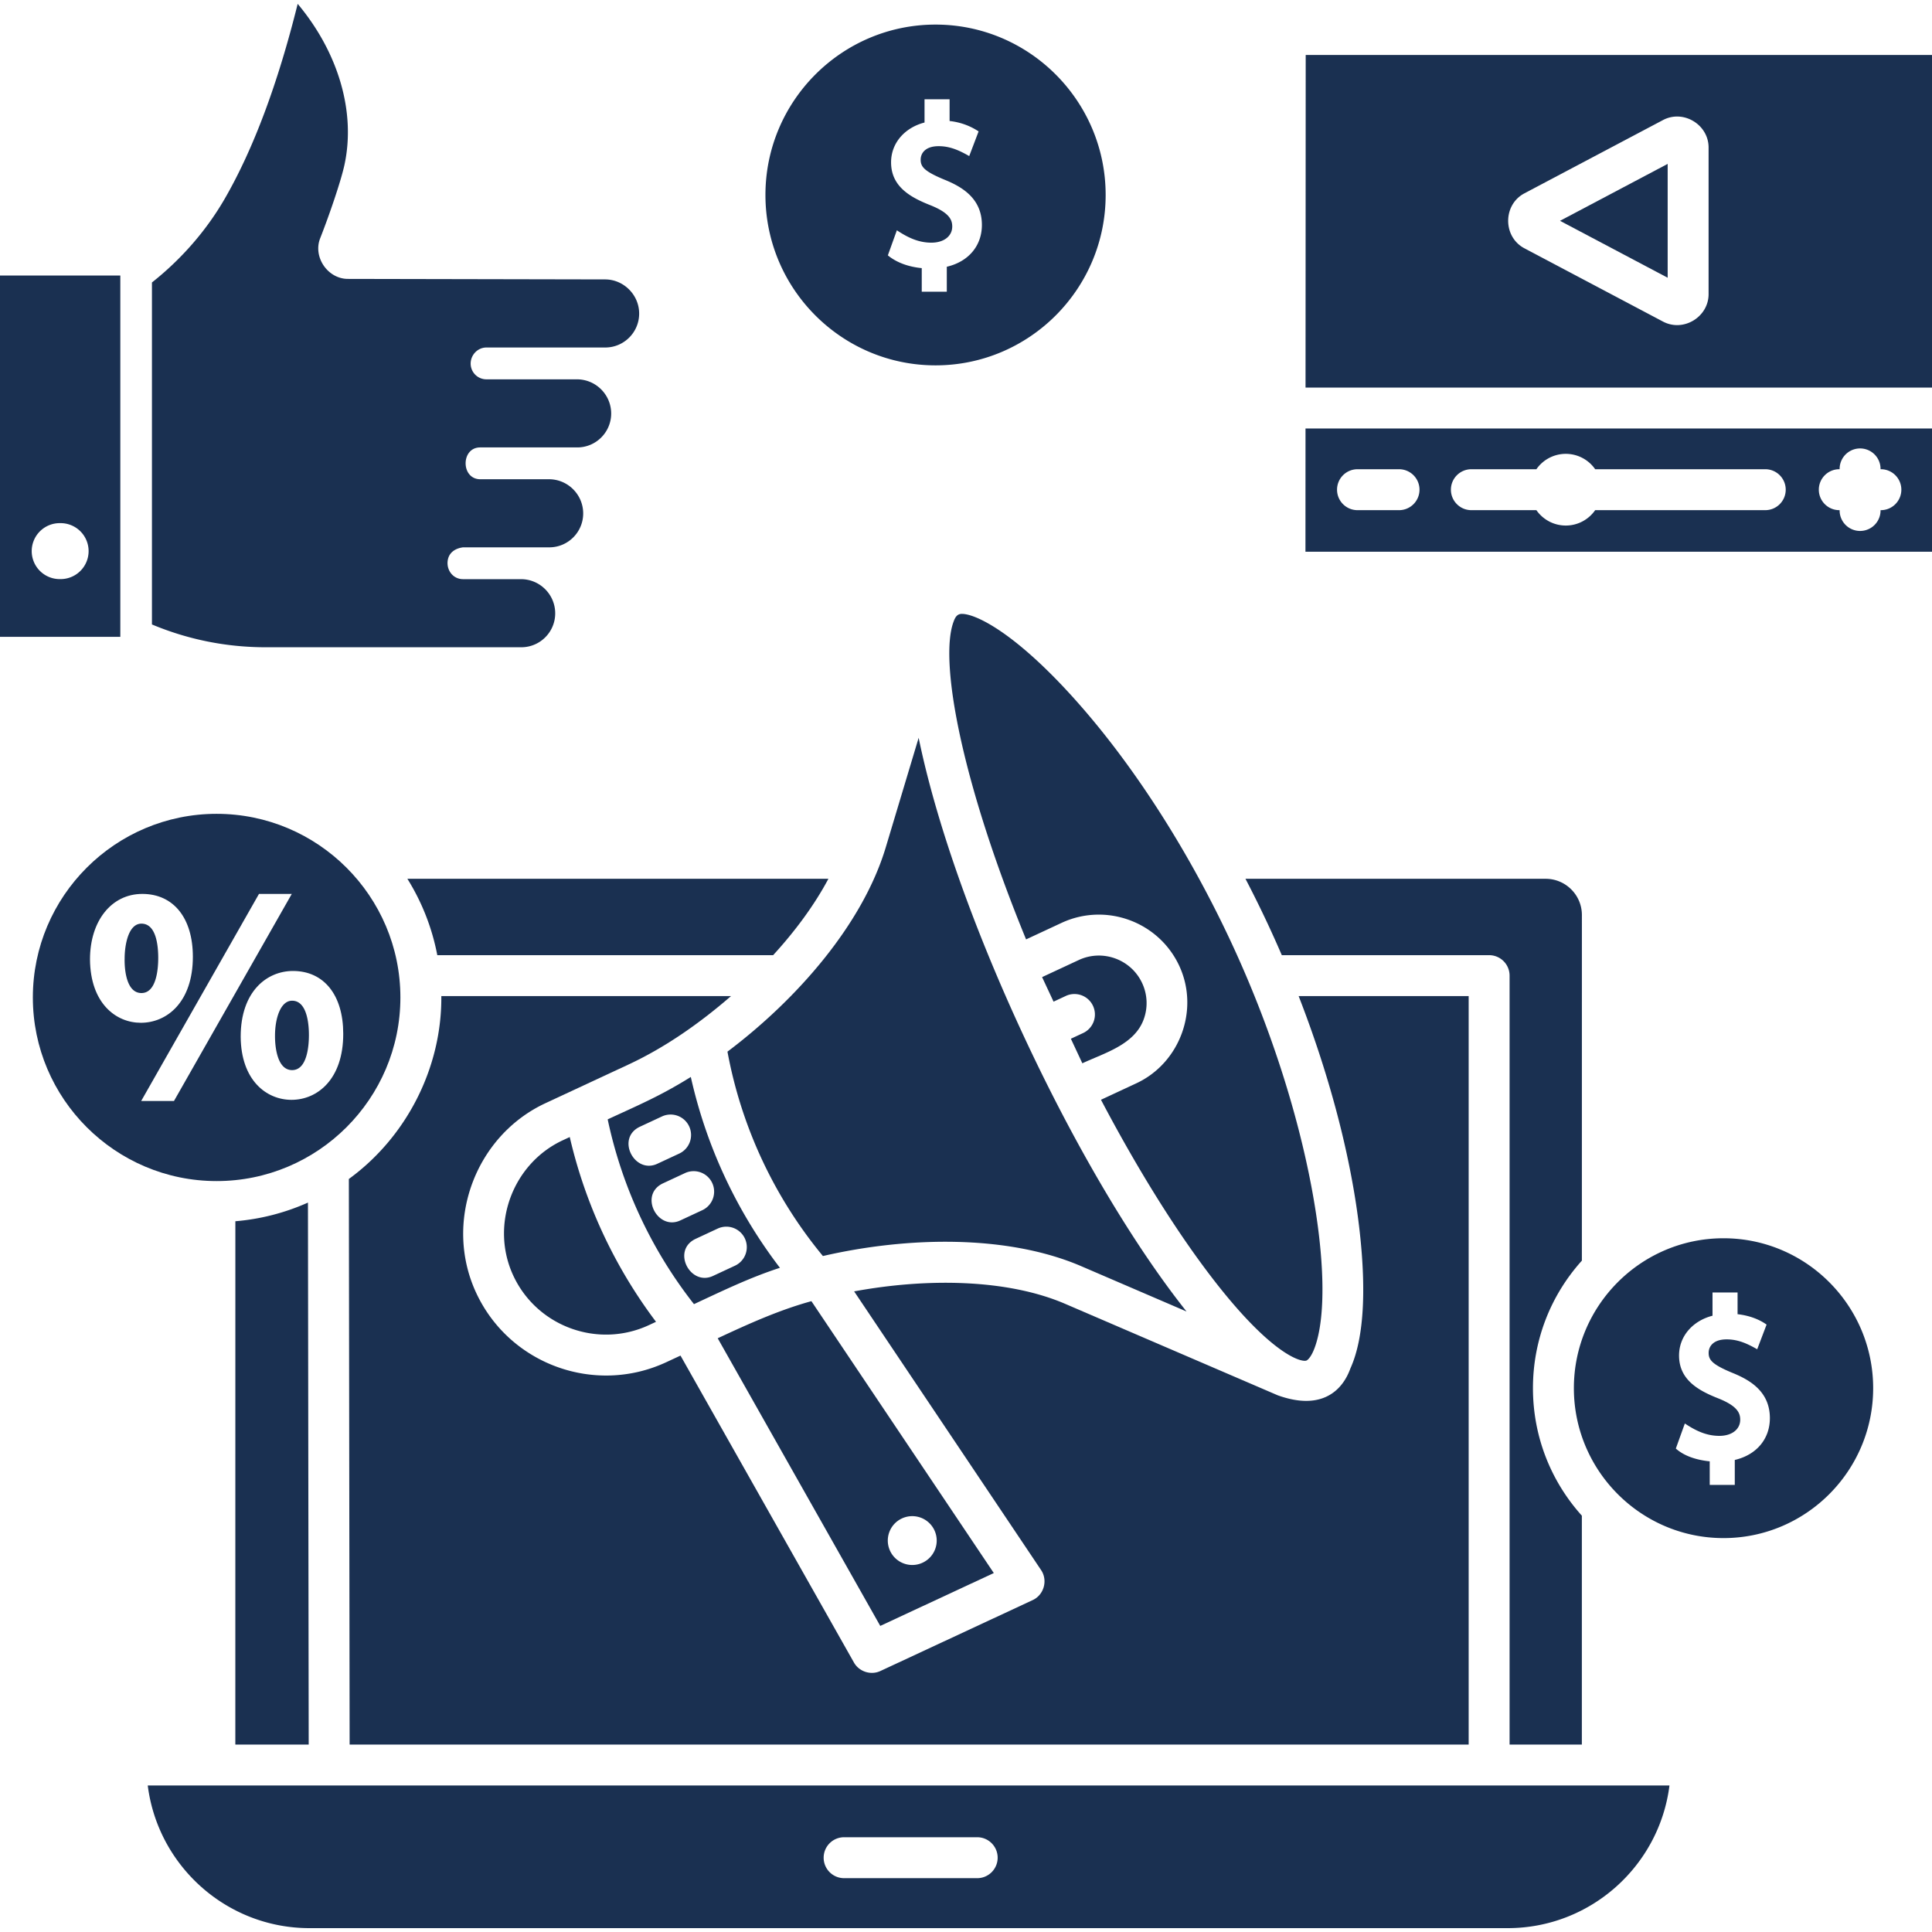
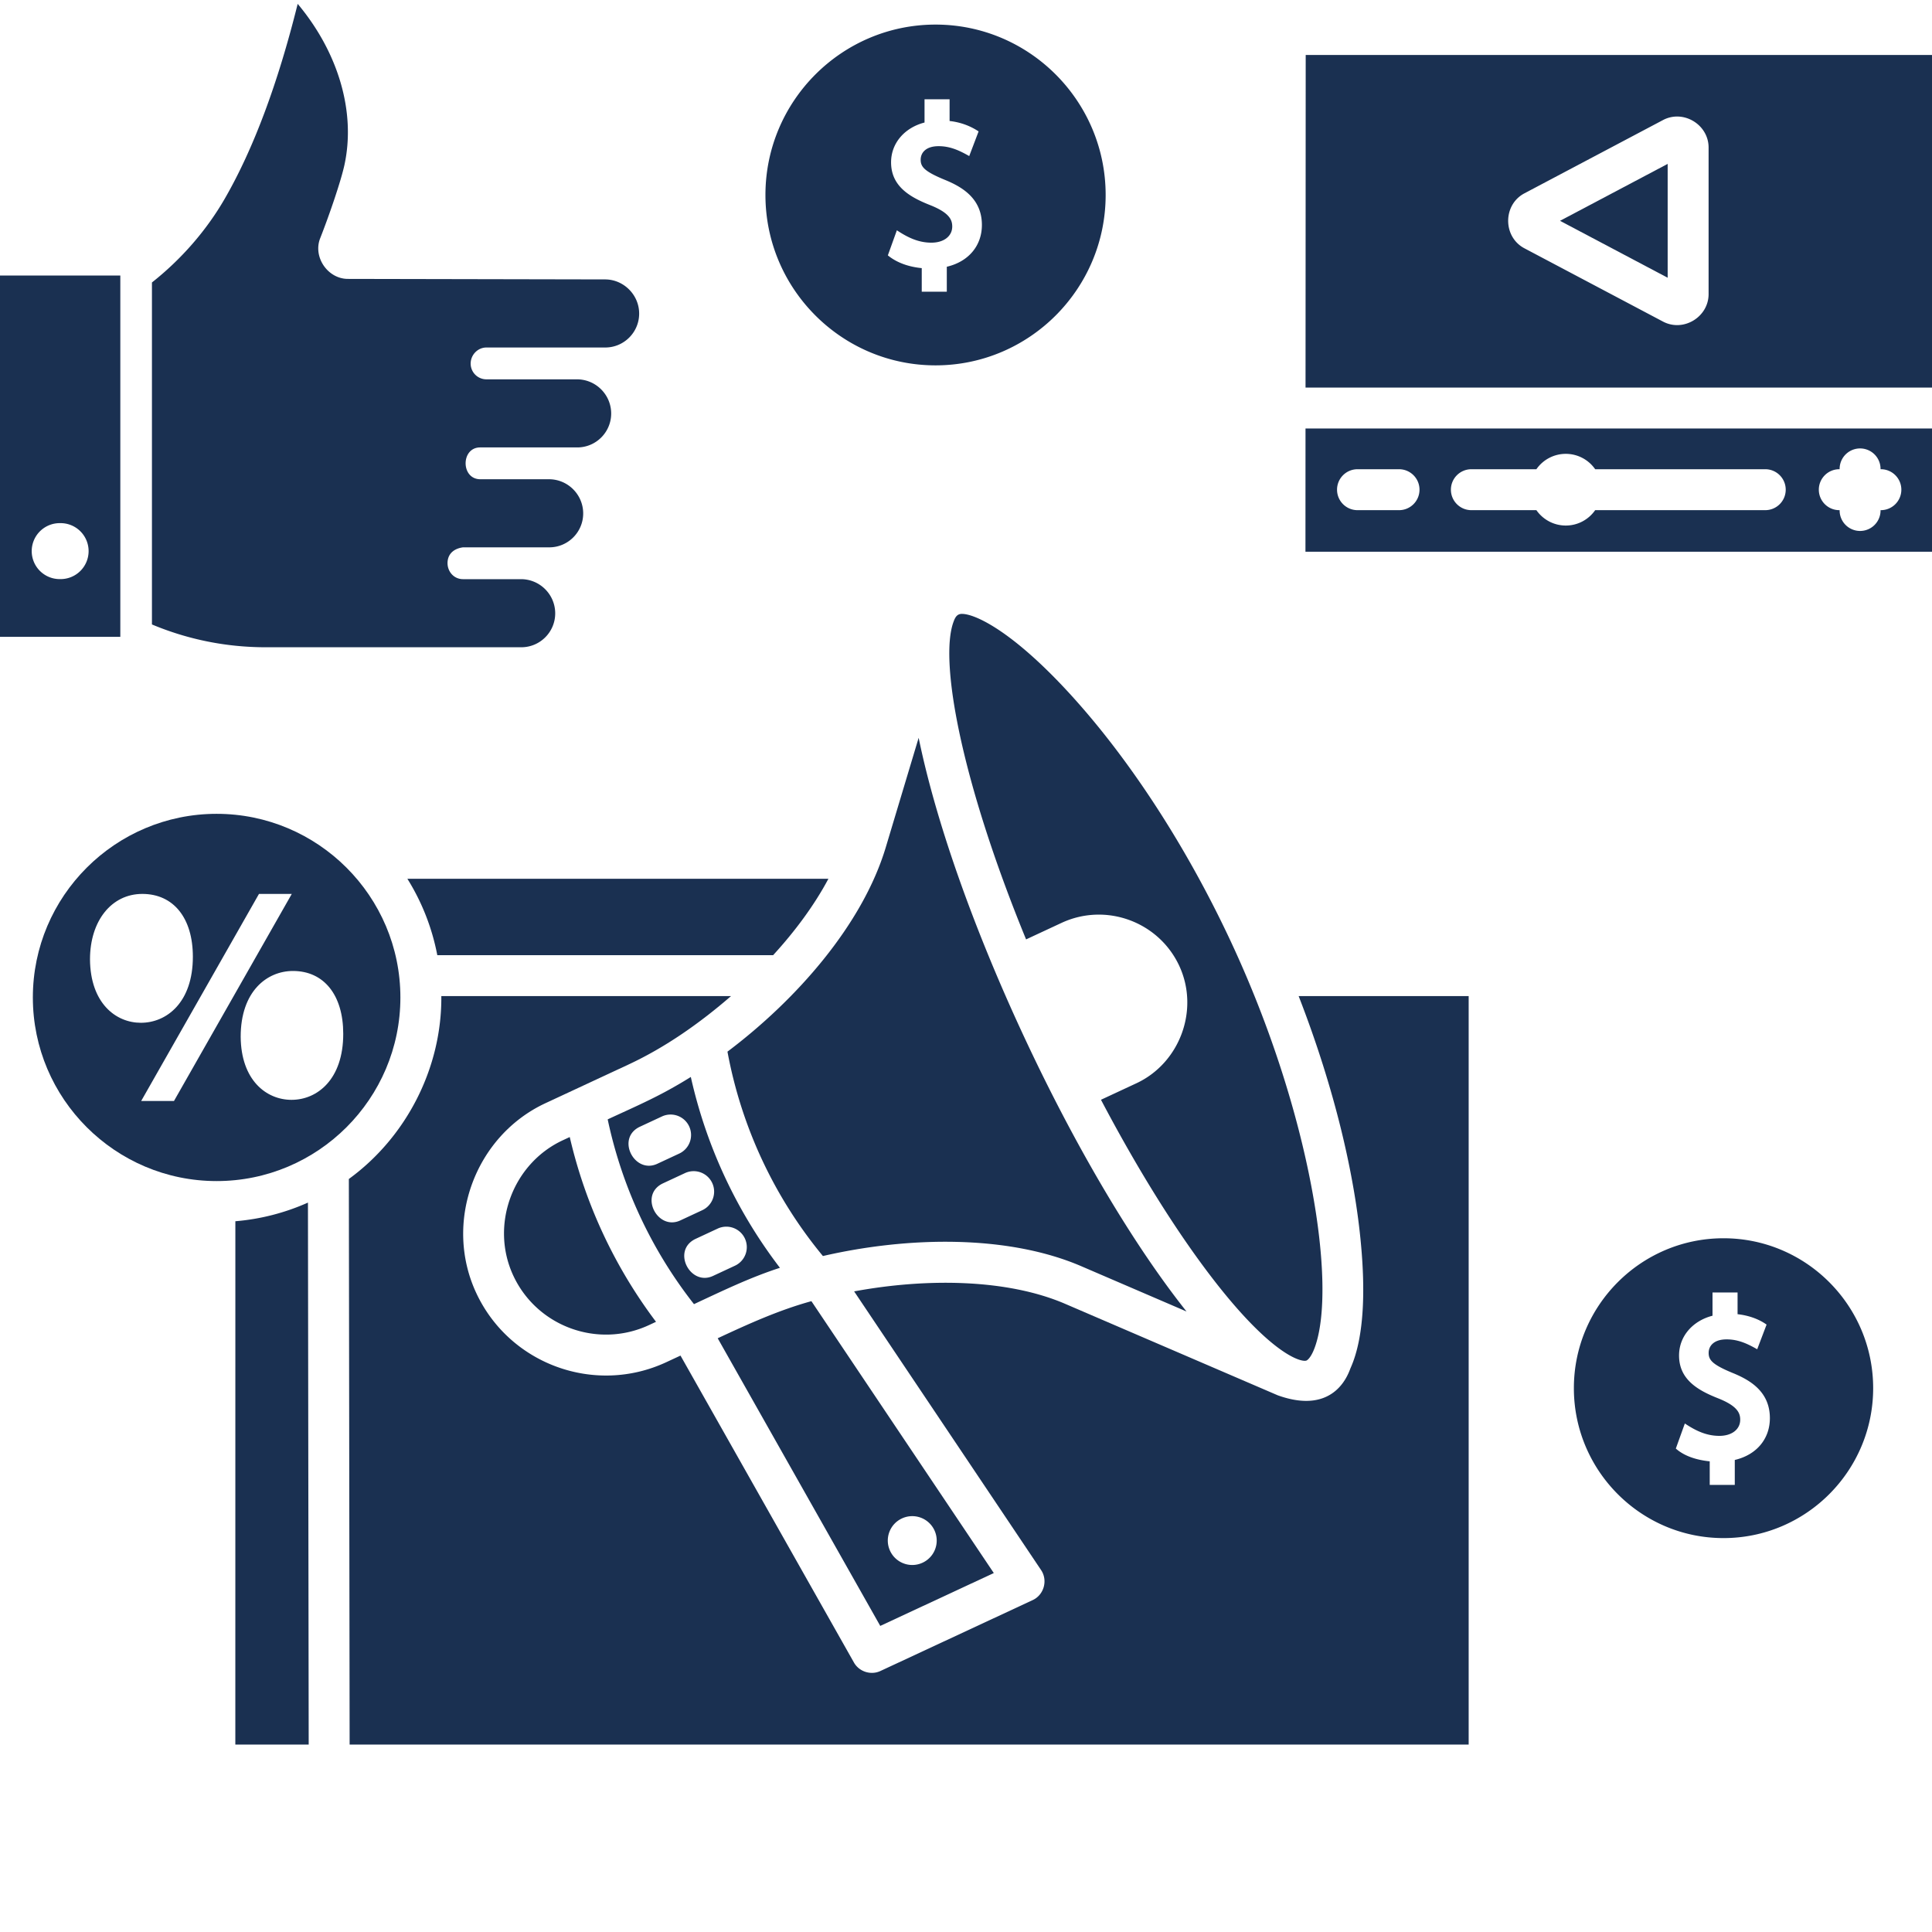
<svg xmlns="http://www.w3.org/2000/svg" version="1.1" width="512" height="512" x="0" y="0" viewBox="0 0 500 500" style="enable-background:new 0 0 512 512" xml:space="preserve" class="">
  <g>
-     <path d="M38.239 462.083C40.852 482.868 58.634 499 80.11 499h310.075c21.476 0 39.257-16.132 41.871-36.917zm214.656 23.986h-34.439c-2.925 0-5.296-2.371-5.296-5.297s2.371-5.297 5.296-5.297h34.439c2.925 0 5.296 2.371 5.296 5.297s-2.371 5.297-5.296 5.297zM295.99 263.802a12.198 12.198 0 0 0-.413-9.396c-2.873-6.154-10.228-8.824-16.391-5.953l-9.494 4.421 2.967 6.353 3.173-1.478a5.292 5.292 0 0 1 7.036 2.566 5.297 5.297 0 0 1-2.565 7.038l-3.161 1.472 2.967 6.354c5.767-2.686 13.494-4.813 15.881-11.377 1.124-3.084-1.124 3.091 0 0z" fill="#1a3051" opacity="1" data-original="#000000" class="" />
    <path d="M275.671 178.255c-14.123-15.109-23.354-19.382-26.733-19.382-1.334 0-1.781.995-2.19 2.118-3.673 10.094 1.985 41.126 18.801 82.125l9.167-4.269c11.452-5.332 25.115-.364 30.458 11.075 5.289 11.33.221 25.17-11.09 30.435l-9.152 4.262c9.663 18.355 19.814 34.599 29.425 46.956 14.979 19.26 22.574 21.07 23.791 20.517.11-.051 1.098-.578 2.125-3.399 5.752-15.807-.916-60.441-21.718-104.986-11.778-25.221-27.008-48.466-42.884-65.452-14.123-15.108 15.876 16.986 0 0zM172.196 282.543c-4.853 2.618-9.93 4.823-14.927 7.149a116.484 116.484 0 0 0 22.332 47.818c7.319-3.408 14.544-6.917 22.244-9.401a126.719 126.719 0 0 1-23.062-49.394 116.045 116.045 0 0 1-6.587 3.828c-.507.274.447-.24 0 0-4.853 2.618.447-.24 0 0zm20.58 37.98a5.3 5.3 0 0 1-2.566 7.039l-5.685 2.648c-5.933 2.759-10.801-6.657-4.47-9.606l5.685-2.648a5.298 5.298 0 0 1 7.036 2.567c1.234 2.651-1.236-2.654 0 0zm-8.455-14.366a5.3 5.3 0 0 1-2.566 7.039l-5.684 2.647c-5.933 2.759-10.8-6.656-4.47-9.606l5.684-2.647a5.296 5.296 0 0 1 7.036 2.567c1.234 2.653-1.234-2.652 0 0zm-8.535-7.614-5.684 2.647c-5.933 2.759-10.8-6.656-4.47-9.606l5.684-2.647a5.3 5.3 0 0 1 7.037 2.567 5.301 5.301 0 0 1-2.567 7.039zM147.45 294.265l-1.813.844c-13.026 6.065-18.878 21.995-12.781 35.052 6.157 13.186 21.915 18.914 35.123 12.761l1.798-.838a127.074 127.074 0 0 1-22.327-47.819zM265.151 268.575c-13.489-28.887-23.063-56.434-27.404-77.636l-8.514 28.359c-5.985 19.936-23.01 39.357-40.966 52.868a116.122 116.122 0 0 0 24.703 52.895c21.906-5.053 47.75-5.595 66.889 2.643l27.212 11.709c-13.469-16.946-28.437-41.965-41.92-70.838-13.489-28.887 13.483 28.873 0 0zM446.045 320.461c-21.354 0-38.727 17.405-38.727 38.798s17.373 38.798 38.727 38.798c21.355 0 38.728-17.405 38.728-38.798s-17.373-38.798-38.728-38.798zm2.915 57.373v6.455h-6.484v-6.099c-3.05-.293-6.441-1.217-8.773-3.303l2.333-6.489c2.756 1.832 5.524 3.204 8.936 3.204 3.222 0 5.393-1.68 5.393-4.18 0-1.675-.664-3.497-5.563-5.477-5.335-2.086-10.264-4.884-10.264-11.136 0-5.068 3.616-9.007 8.659-10.3v-6.011h6.484v5.614c2.644.297 5.328 1.138 7.508 2.694l-2.427 6.385c-2.524-1.438-4.907-2.561-7.915-2.561-3.427 0-4.649 1.806-4.649 3.496 0 1.823.897 3.005 6.211 5.196 4.516 1.837 9.635 4.83 9.635 11.703-.001 5.238-3.321 9.459-9.084 10.809zM242.118 6.363c-24.275 0-44.023 19.781-44.023 44.096 0 24.314 19.749 44.095 44.023 44.095 24.275 0 44.023-19.781 44.023-44.095 0-24.316-19.748-44.096-44.023-44.096zm2.914 62.671v6.456h-6.484v-6.1c-3.139-.303-6.318-1.282-8.773-3.303l2.333-6.489c2.749 1.829 5.538 3.204 8.936 3.204 3.222 0 5.393-1.68 5.393-4.179 0-1.675-.664-3.497-5.563-5.477-5.335-2.087-10.264-4.885-10.264-11.136 0-5.068 3.616-9.007 8.659-10.3v-6.012h6.484v5.615c2.704.303 5.244 1.196 7.508 2.694l-2.427 6.385c-2.523-1.439-4.917-2.562-7.915-2.562-3.427 0-4.649 1.806-4.649 3.497 0 1.822.897 3.005 6.21 5.196 4.516 1.837 9.635 4.83 9.635 11.703.001 5.237-3.319 9.458-9.083 10.808zM257.194 407.102l-47.202-70.362c-8.481 2.334-16.293 5.894-24.25 9.599l42.068 74.444zm-23.777-14.132a6.332 6.332 0 0 1 8.41 3.057 6.315 6.315 0 0 1-3.061 8.398c-3.167 1.475-6.933.106-8.41-3.057s-.107-6.923 3.061-8.398z" fill="#1a3051" opacity="1" data-original="#000000" class="" />
    <path d="M336.091 257.792c9.432 24.24 14.579 46.759 16.153 64.486.989 10.834.991 23.431-2.682 31.686l-.024.055c-.459 1.025-3.778 12.489-18.845 7.091l-55.018-23.672c-15.025-6.465-35.833-6.701-54.625-3.229l48.389 72.131c1.785 2.661.737 6.403-2.162 7.755l-39.432 18.361c-2.472 1.15-5.504.178-6.845-2.197l-44.887-79.435-3.662 1.705c-18.497 8.611-40.562.592-49.19-17.883-8.542-18.292-.35-40.639 17.907-49.142l21.435-9.981c9.666-4.5 18.544-10.767 26.58-17.73h-74.969c.165 18.492-8.971 36.436-23.931 47.327l.201 146.37H380.09V257.792zM200.086 247.197c5.655-6.177 10.63-12.872 14.304-19.766H105.432a57.752 57.752 0 0 1 7.739 19.766zM79.697 311.23a57.734 57.734 0 0 1-18.786 4.826l-.007 135.434H79.89z" fill="#1a3051" opacity="1" data-original="#000000" class="" />
-     <path d="M409.392 236.803c0-5.168-4.208-9.372-9.379-9.372h-77.687a302.43 302.43 0 0 1 5.825 11.792 310.902 310.902 0 0 1 3.579 7.974h53.653a5.296 5.296 0 0 1 5.296 5.297v198.994h18.702l.003-59.231c-8.179-9.092-12.657-20.726-12.657-33 0-12.277 4.48-23.911 12.66-33.003zM75.597 258.983c-3.04 0-4.424 4.674-4.424 9.018-.031 2.705.511 8.942 4.424 8.942 3.927 0 4.351-6.357 4.351-9.09 0-2.667-.424-8.87-4.351-8.87zM36.605 239.039c-3.435 0-4.35 5.668-4.35 9.017-.063 2.693.397 8.942 4.35 8.942 3.922 0 4.346-6.357 4.346-9.09 0-3.311-.565-8.869-4.346-8.869z" fill="#1a3051" opacity="1" data-original="#000000" class="" />
    <path d="M56.062 210.618c-26.224 0-47.559 21.319-47.559 47.522s21.335 47.521 47.559 47.521 47.559-21.318 47.559-47.521-21.335-47.522-47.559-47.522zm-32.77 37.675c0-9.982 5.566-16.948 13.537-16.948 8.071 0 13.085 6.233 13.085 16.266 0 11.801-6.76 17.084-13.459 17.084-6.486-.001-13.071-5.073-13.163-16.402zm21.735 36.64h-8.49l30.487-53.589h8.49zm30.419-.295c-6.488 0-13.072-5.048-13.157-16.328 0-11.761 6.796-17.022 13.531-17.022 8.025 0 13.011 6.234 13.011 16.269.001 11.8-6.722 17.081-13.385 17.081zM431.591 42.416l-27.86 14.732 27.86 14.731z" fill="#1a3051" opacity="1" data-original="#000000" class="" />
    <path d="M500 100.301v-86.08H337.915l-.044 86.079H500zM394.518 50.035l35.869-18.966c5.27-2.789 11.796 1.178 11.796 7.113v37.932c0 5.931-6.526 9.901-11.796 7.112L394.519 64.26c-5.601-2.96-5.611-11.257-.001-14.225zM337.866 110.895l-.016 31.891H500v-31.891zm24.204 21.134h-10.748c-2.925 0-5.296-2.371-5.296-5.297s2.371-5.297 5.296-5.297h10.748c2.925 0 5.296 2.371 5.296 5.297s-2.371 5.297-5.296 5.297zm94.777 0h-44.016c-1.676 2.404-4.456 3.98-7.608 3.98s-5.932-1.576-7.608-3.98h-16.826c-2.925 0-5.296-2.371-5.296-5.297s2.371-5.297 5.296-5.297h16.827a9.26 9.26 0 0 1 15.214 0h44.017c2.925 0 5.296 2.371 5.296 5.297s-2.37 5.297-5.296 5.297zm29.923 0h-.085v.085a5.296 5.296 0 1 1-10.592 0v-.085h-.086c-2.925 0-5.296-2.371-5.296-5.297s2.371-5.297 5.296-5.297h.086v-.084a5.296 5.296 0 1 1 10.592 0v.084h.085c2.925 0 5.296 2.371 5.296 5.297s-2.371 5.297-5.296 5.297zM39.325 161.609c9.364 3.916 19.261 5.9 29.459 5.9h66.127c4.839 0 8.775-3.934 8.775-8.771 0-4.881-3.973-8.851-8.856-8.851h-14.987c-2.563 0-4.284-2.261-3.991-4.708.257-2.153 1.932-3.252 3.966-3.528h22.336c4.838 0 8.774-3.934 8.774-8.771 0-4.881-3.973-8.852-8.856-8.852h-17.757c-5.077 0-5.073-8.235-.046-8.235h25.127c4.839 0 8.775-3.935 8.775-8.772 0-4.88-3.973-8.85-8.856-8.85h-23.433a4.076 4.076 0 0 1-4.076-4.077c0-2.251 1.825-4.16 4.076-4.16h30.756c4.838 0 8.774-3.934 8.774-8.77.016-4.821-3.991-8.851-8.815-8.851l-66.568-.133c-5.198 0-9.101-5.659-7.156-10.546 2.348-5.969 5.331-14.669 6.257-18.898C92.12 29.062 87.611 13.621 77.041 1c-5.155 20.728-11.507 37.693-18.91 50.486-4.733 8.18-11.21 15.617-18.807 21.615v88.508zM0 71.309v93.509h31.138V71.309zm15.569 78.56a7.241 7.241 0 1 1 0-14.48 7.241 7.241 0 1 1 0 14.48z" fill="#1a3051" opacity="1" data-original="#000000" class="" />
  </g>
</svg>